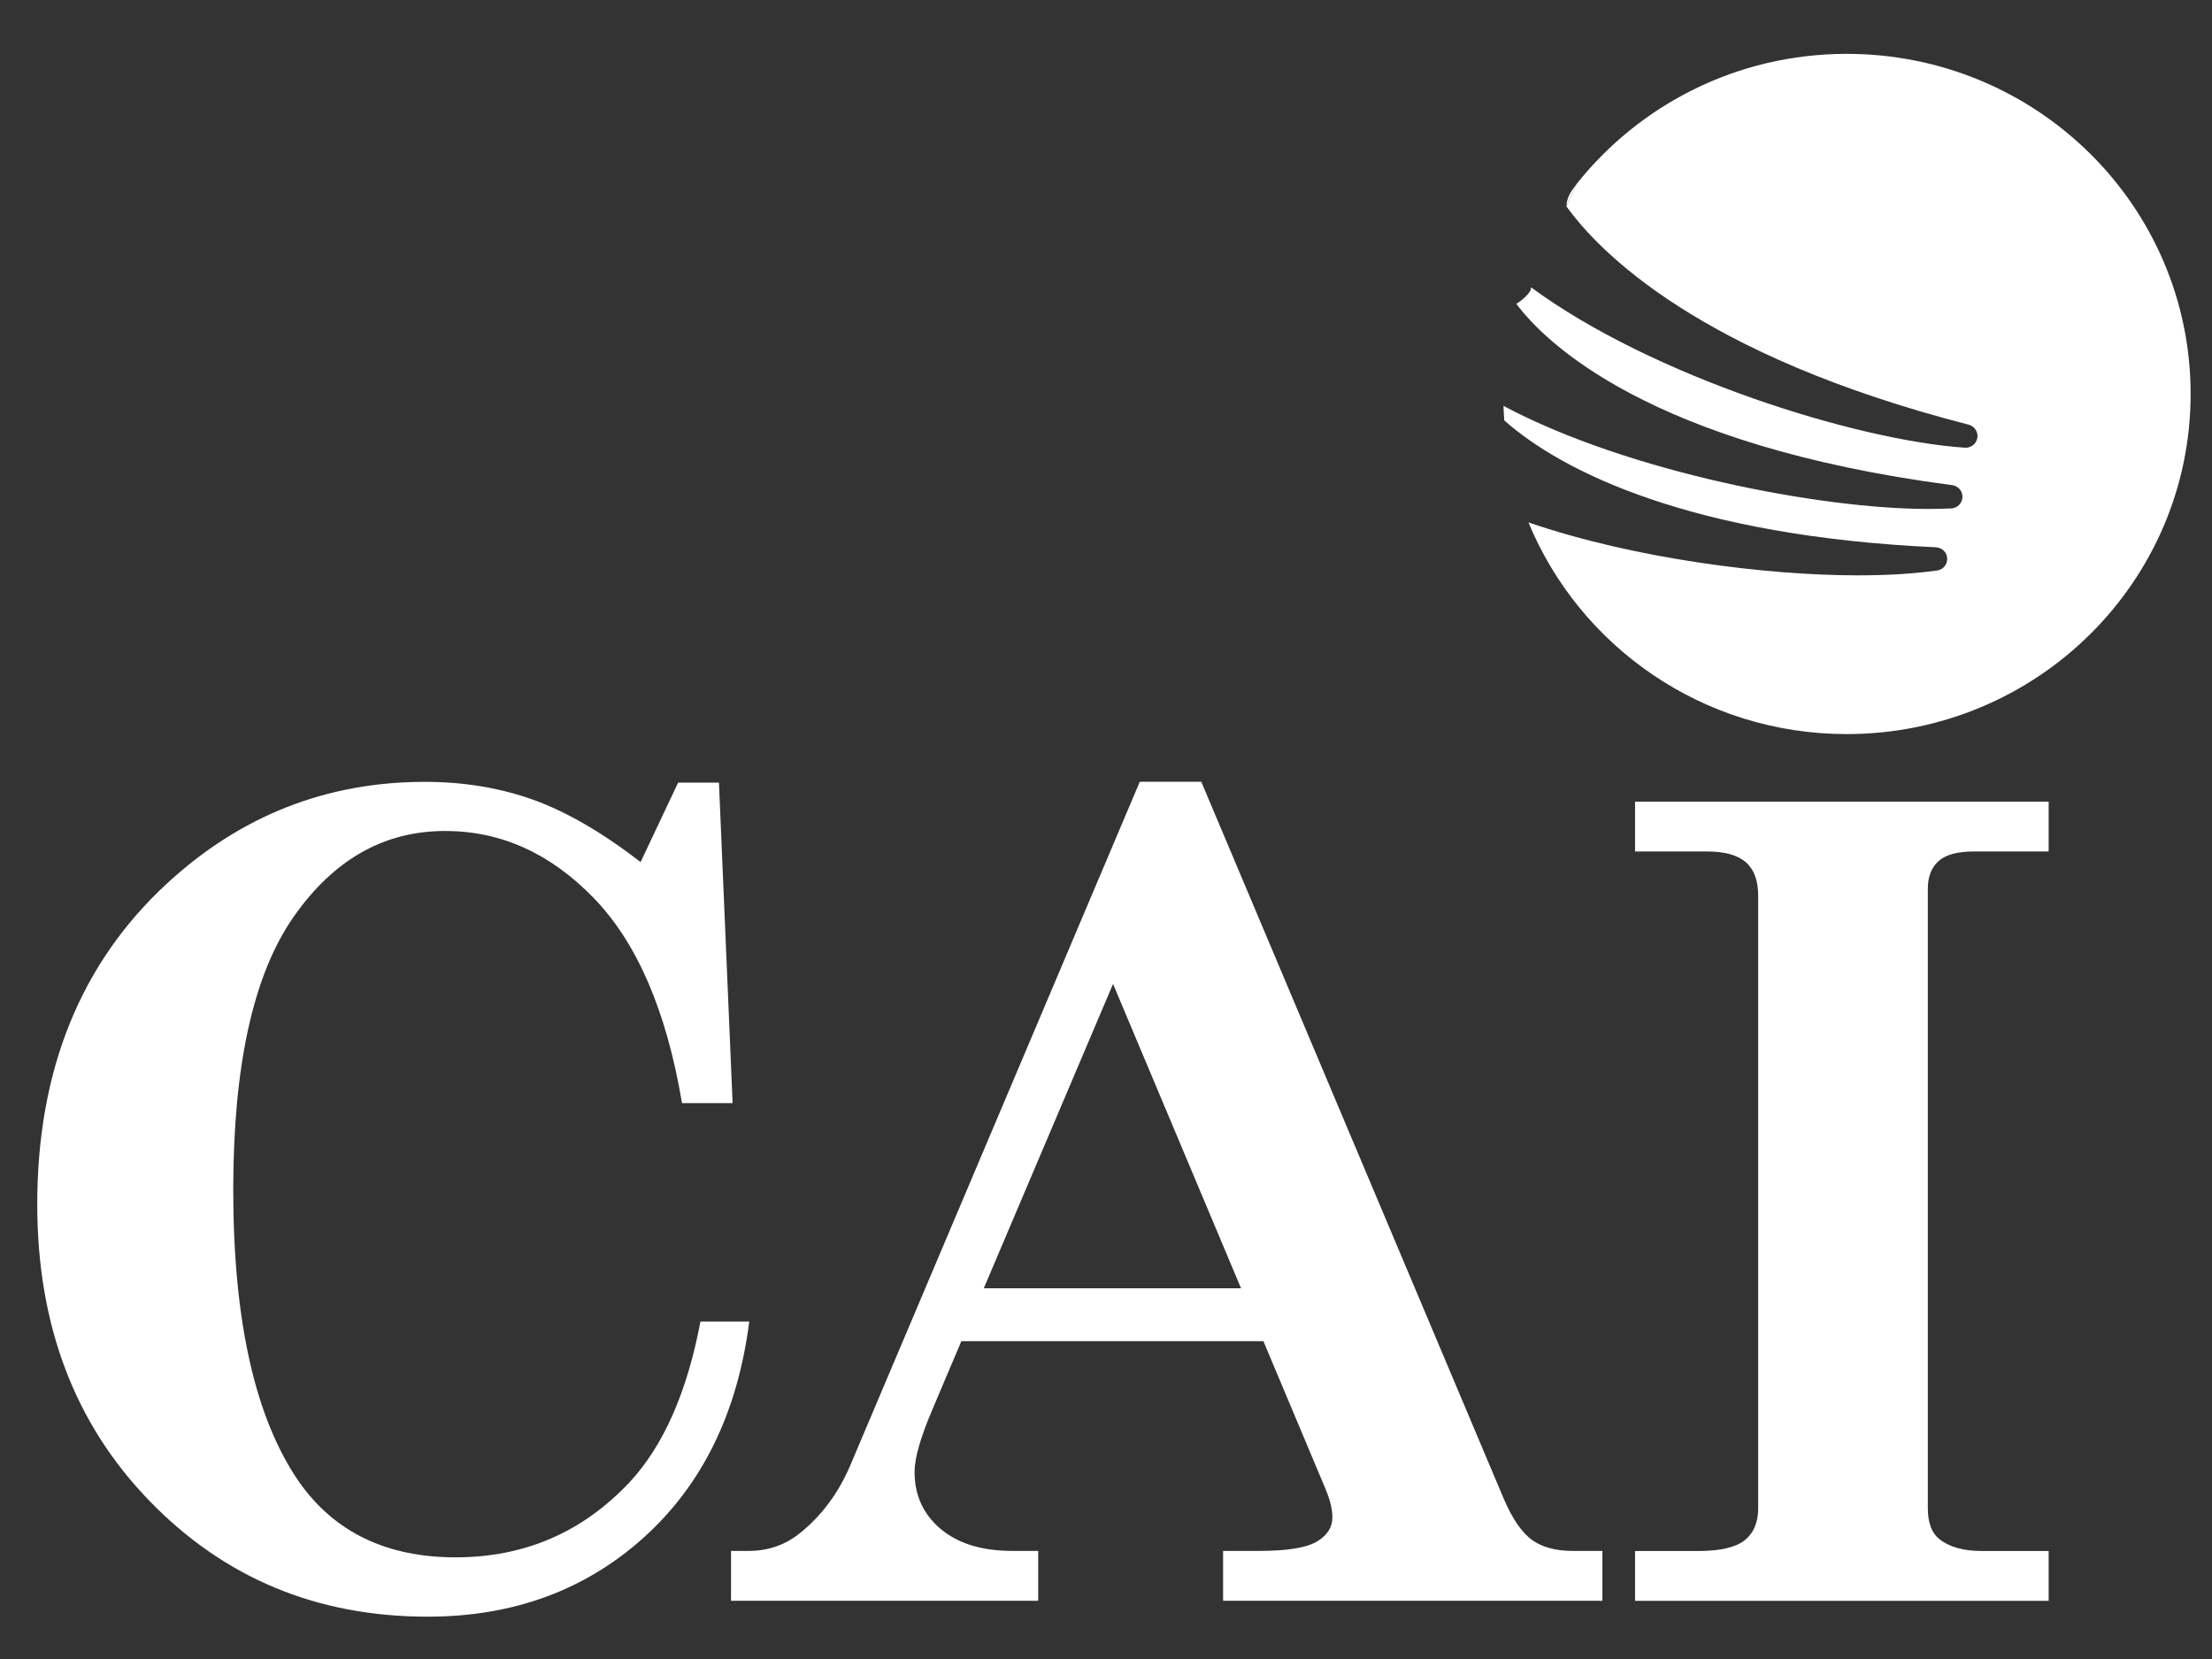
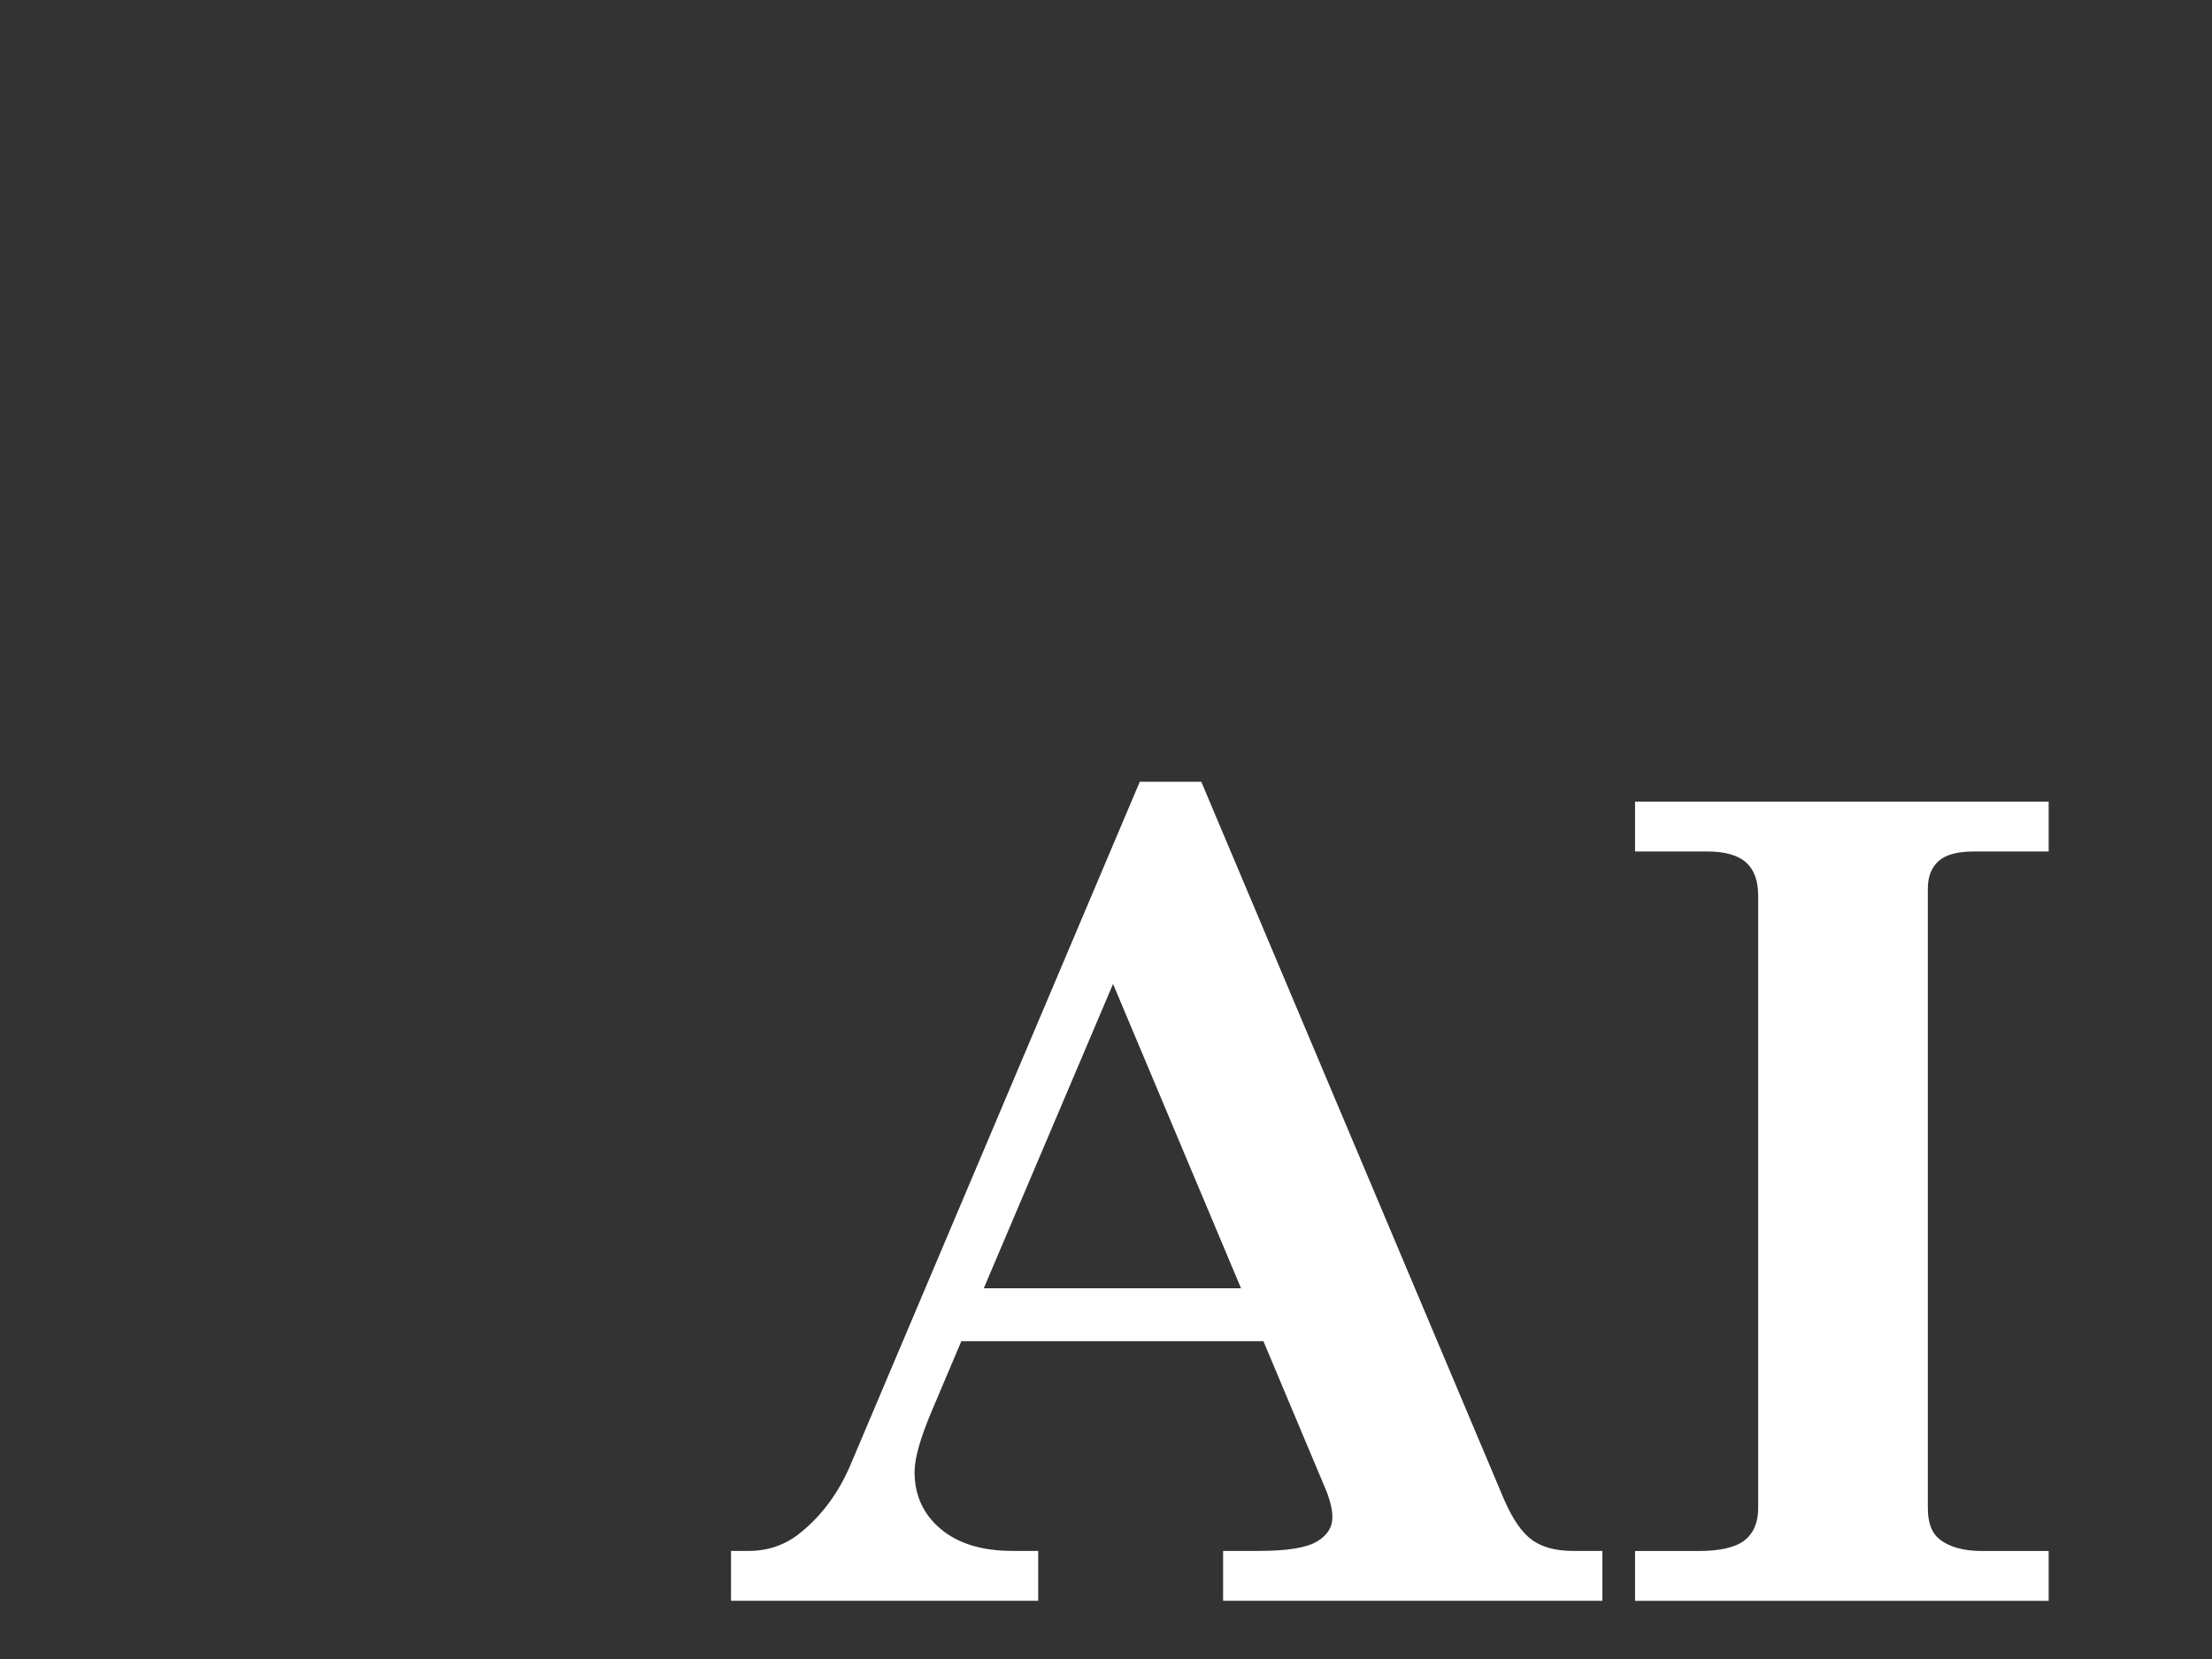
<svg xmlns="http://www.w3.org/2000/svg" width="100%" height="100%" viewBox="0 0 400 300" version="1.1" xml:space="preserve" style="fill-rule:evenodd;clip-rule:evenodd;stroke-linejoin:round;stroke-miterlimit:2;">
  <rect x="0" y="0" width="400" height="300" fill="#333333" stroke="none" />
  <g transform="matrix(11.537,0,0,11.537,-2784.49,-5038.36)">
-     <path d="M251.394,450.225L251.982,448.98L252.622,448.98L252.836,454.003L252.043,454.003C251.8,452.559 251.337,451.486 250.657,450.787C249.979,450.087 249.203,449.738 248.33,449.738C247.371,449.738 246.579,450.188 245.951,451.09C245.323,451.992 245.009,453.418 245.009,455.362C245.009,457.421 245.353,458.949 246.045,459.947C246.6,460.731 247.416,461.123 248.495,461.123C249.574,461.123 250.482,460.731 251.22,459.947C251.75,459.378 252.122,458.537 252.332,457.427L253.097,457.427C252.915,458.853 252.364,459.981 251.446,460.81C250.527,461.638 249.397,462.053 248.057,462.053C246.322,462.053 244.868,461.449 243.696,460.238C242.522,459.029 241.937,457.48 241.937,455.59C241.937,453.493 242.612,451.818 243.965,450.566C245.117,449.5 246.467,448.968 248.013,448.968C248.623,448.968 249.189,449.062 249.712,449.249C250.234,449.437 250.795,449.763 251.394,450.225" style="fill:white;fill-rule:nonzero;" />
-   </g>
+     </g>
  <g transform="matrix(11.537,0,0,11.537,-2784.49,-5041.24)">
    <path d="M258.799,452.385L256.773,457.155L260.805,457.155L258.799,452.385ZM260.182,449.216L264.924,460.457C265.061,460.775 265.21,460.989 265.37,461.103C265.53,461.216 265.742,461.272 266.005,461.272L266.469,461.272L266.469,462.054L260.524,462.054L260.524,461.272L261.08,461.272C261.52,461.272 261.824,461.225 261.989,461.128C262.154,461.032 262.237,460.904 262.237,460.746C262.237,460.621 262.202,460.478 262.134,460.312L261.156,457.985L256.421,457.985L255.971,459.047C255.782,459.489 255.688,459.817 255.688,460.033C255.688,460.401 255.825,460.699 256.099,460.929C256.374,461.159 256.748,461.272 257.225,461.272L257.626,461.272L257.626,462.054L252.811,462.054L252.811,461.272L253.087,461.272C253.397,461.272 253.669,461.176 253.904,460.983C254.237,460.712 254.494,460.364 254.677,459.939L259.218,449.216L260.182,449.216" style="fill:white;fill-rule:nonzero;" />
  </g>
  <g transform="matrix(11.537,0,0,11.537,-2784.49,-5037.65)">
    <path d="M266.981,449.216L273.464,449.216L273.464,449.998L272.29,449.998C272.038,449.998 271.855,450.046 271.743,450.145C271.628,450.244 271.57,450.39 271.57,450.582L271.57,460.291C271.57,460.518 271.63,460.679 271.75,460.775C271.904,460.899 272.127,460.962 272.418,460.962L273.464,460.962L273.464,461.743L266.981,461.743L266.981,460.962L267.977,460.962C268.319,460.962 268.561,460.904 268.702,460.792C268.841,460.679 268.911,460.512 268.911,460.291L268.911,450.692C268.911,450.455 268.847,450.28 268.718,450.167C268.59,450.054 268.387,449.998 268.115,449.998L266.981,449.998L266.981,449.216" style="fill:white;fill-rule:nonzero;" />
  </g>
  <g transform="matrix(11.537,0,0,11.537,-2784.49,-5329.62)">
-     <path d="M266.062,464.846C267.047,463.604 268.577,462.803 270.298,462.803C273.277,462.803 275.689,465.189 275.689,468.134C275.689,471.077 273.277,473.465 270.298,473.465C268.043,473.465 266.113,472.092 265.31,470.147C266.974,470.718 269.043,470.977 270.472,470.977C270.942,470.977 271.361,470.951 271.716,470.901C271.811,470.887 271.879,470.805 271.873,470.711C271.869,470.617 271.793,470.542 271.698,470.537C267.871,470.363 265.837,469.354 264.931,468.548C264.925,468.473 264.922,468.396 264.919,468.321C266.884,469.366 269.908,469.936 271.567,469.936C271.697,469.936 271.822,469.934 271.938,469.928C272.034,469.922 272.109,469.846 272.113,469.752C272.117,469.657 272.047,469.576 271.951,469.563C267.195,468.94 265.566,467.318 265.12,466.721C265.159,466.702 265.368,466.549 265.349,466.461C267.252,467.863 270.456,468.863 272.151,468.976C272.155,468.977 272.159,468.977 272.163,468.977C272.253,468.977 272.332,468.911 272.346,468.822C272.362,468.729 272.302,468.64 272.21,468.615C267.987,467.531 266.41,465.897 265.906,465.194" style="fill:white;fill-rule:nonzero;" />
-   </g>
+     </g>
  <g transform="matrix(11.537,0,0,11.537,-2784.49,-5329.62)">
-     <path d="M265.906,465.194C265.911,465.069 265.95,464.994 266.062,464.846" style="fill:white;fill-rule:nonzero;" />
-   </g>
+     </g>
</svg>